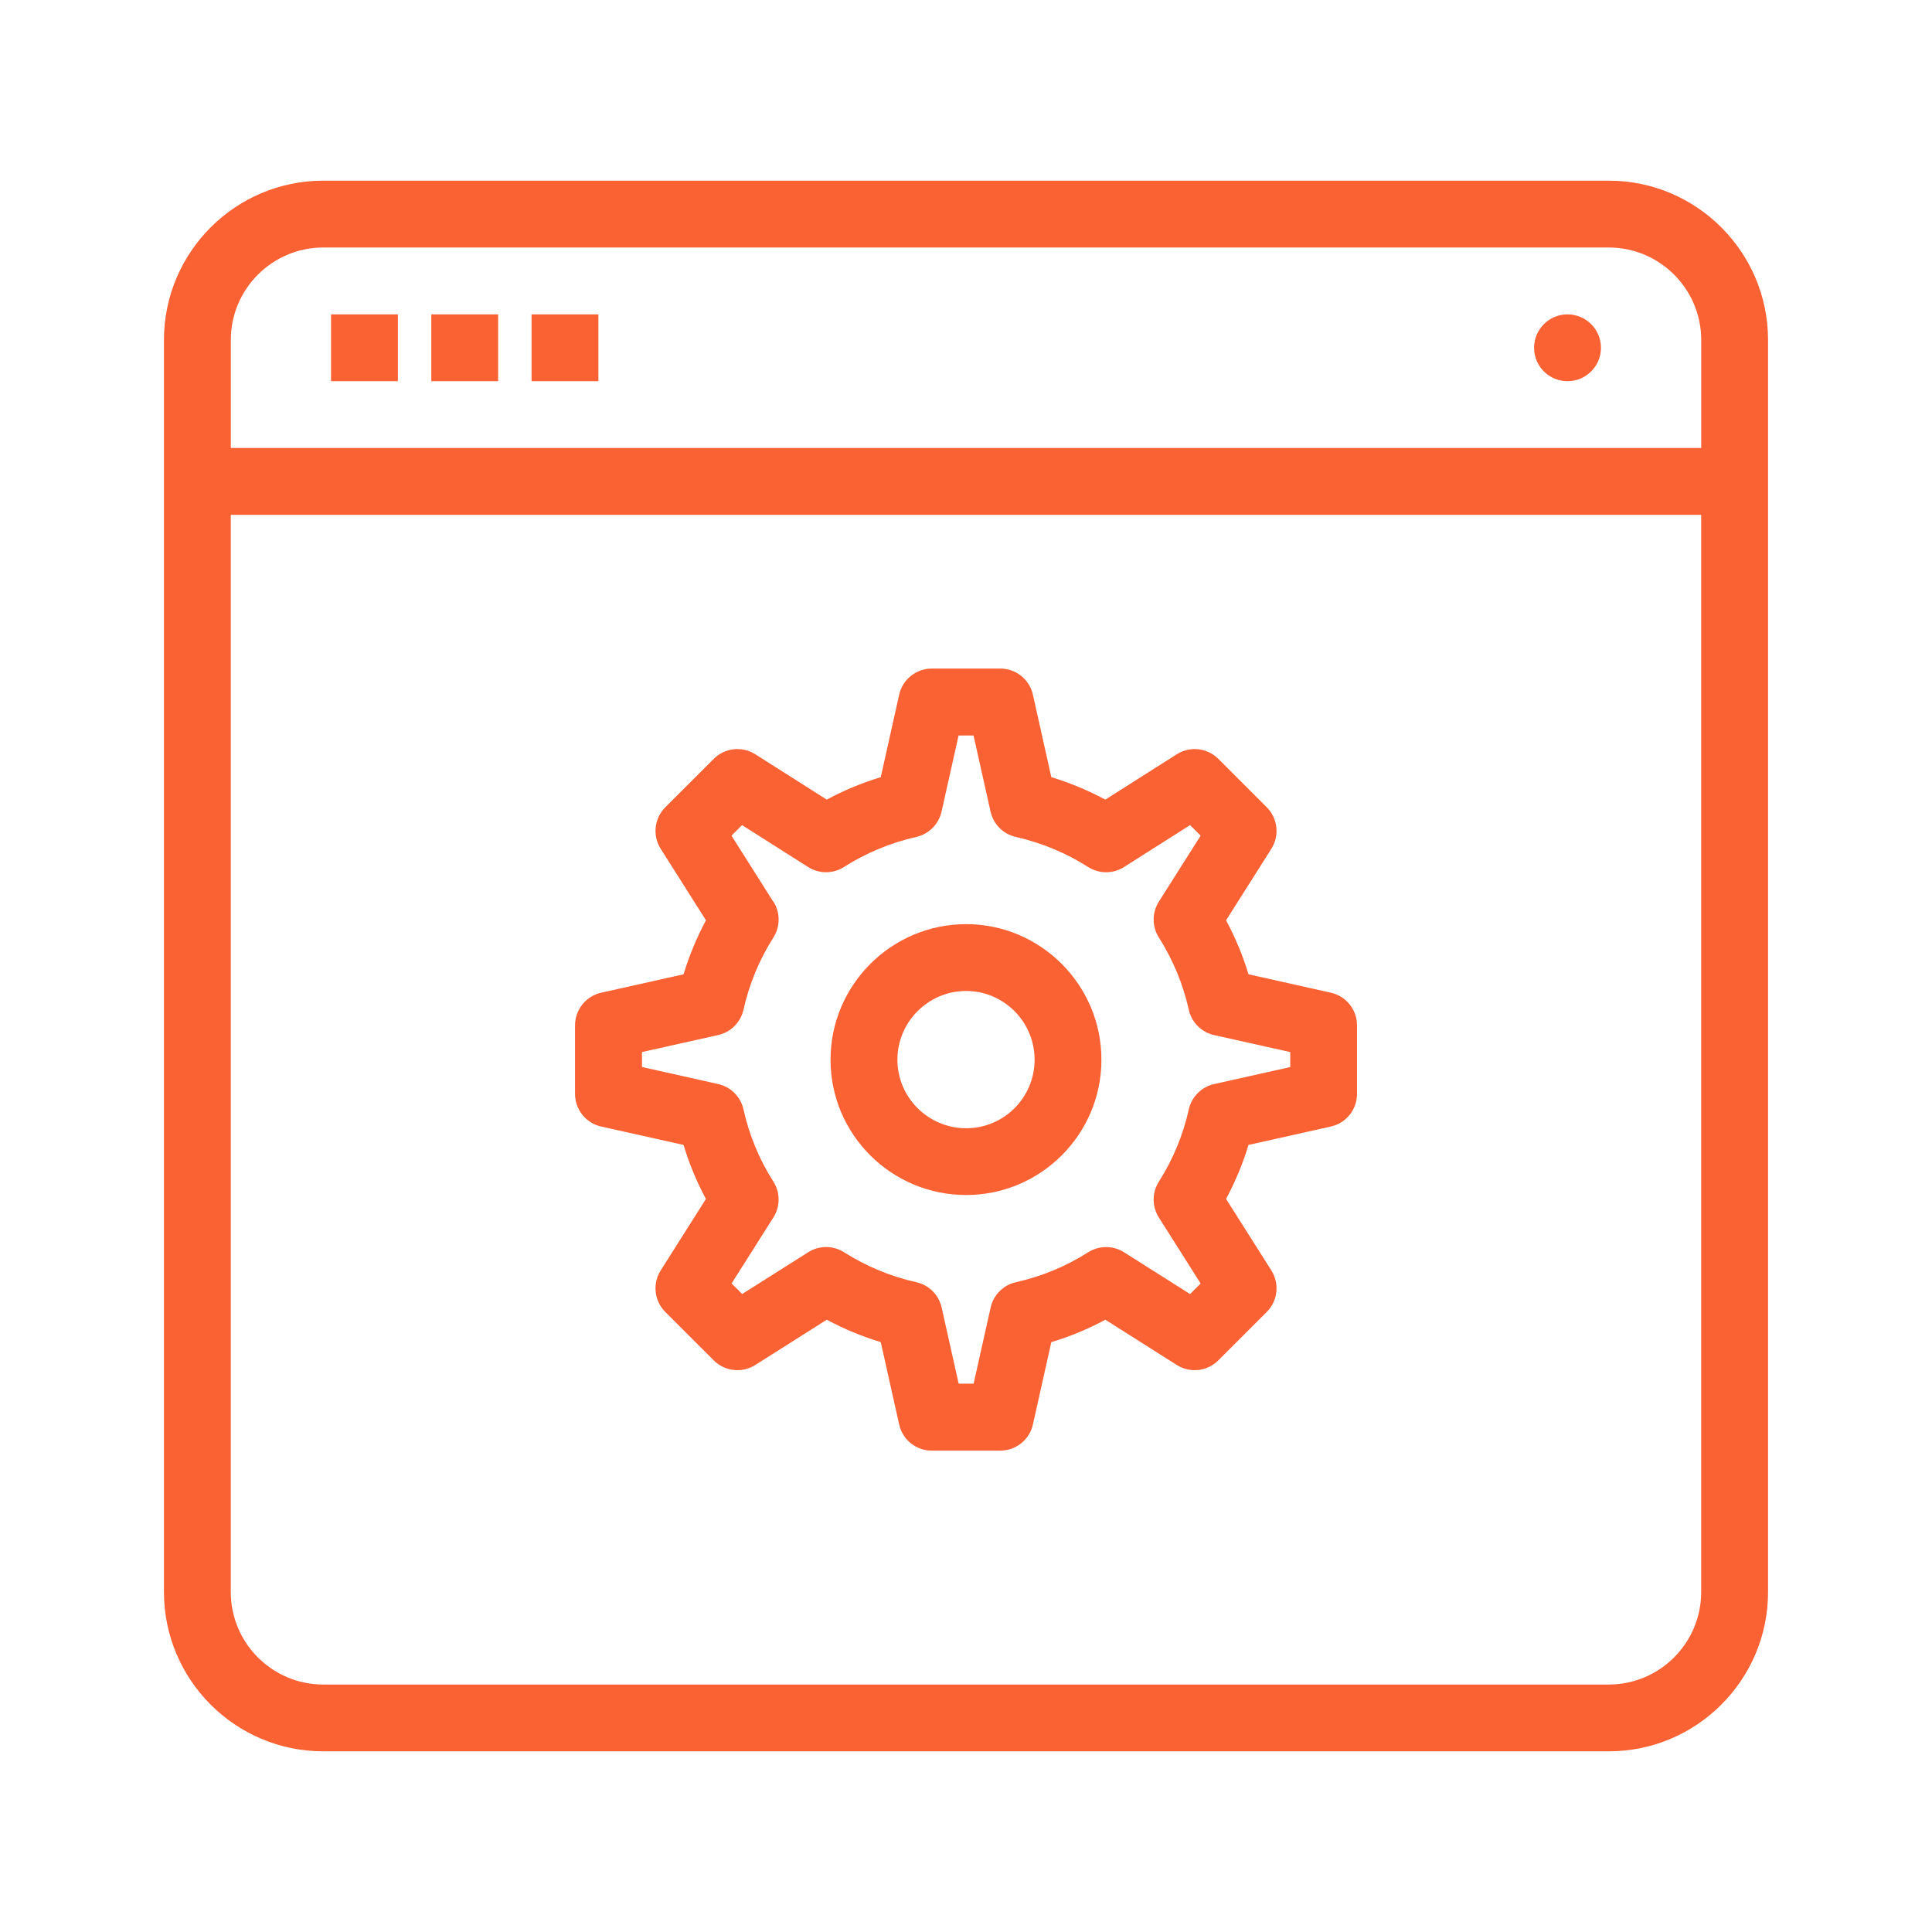
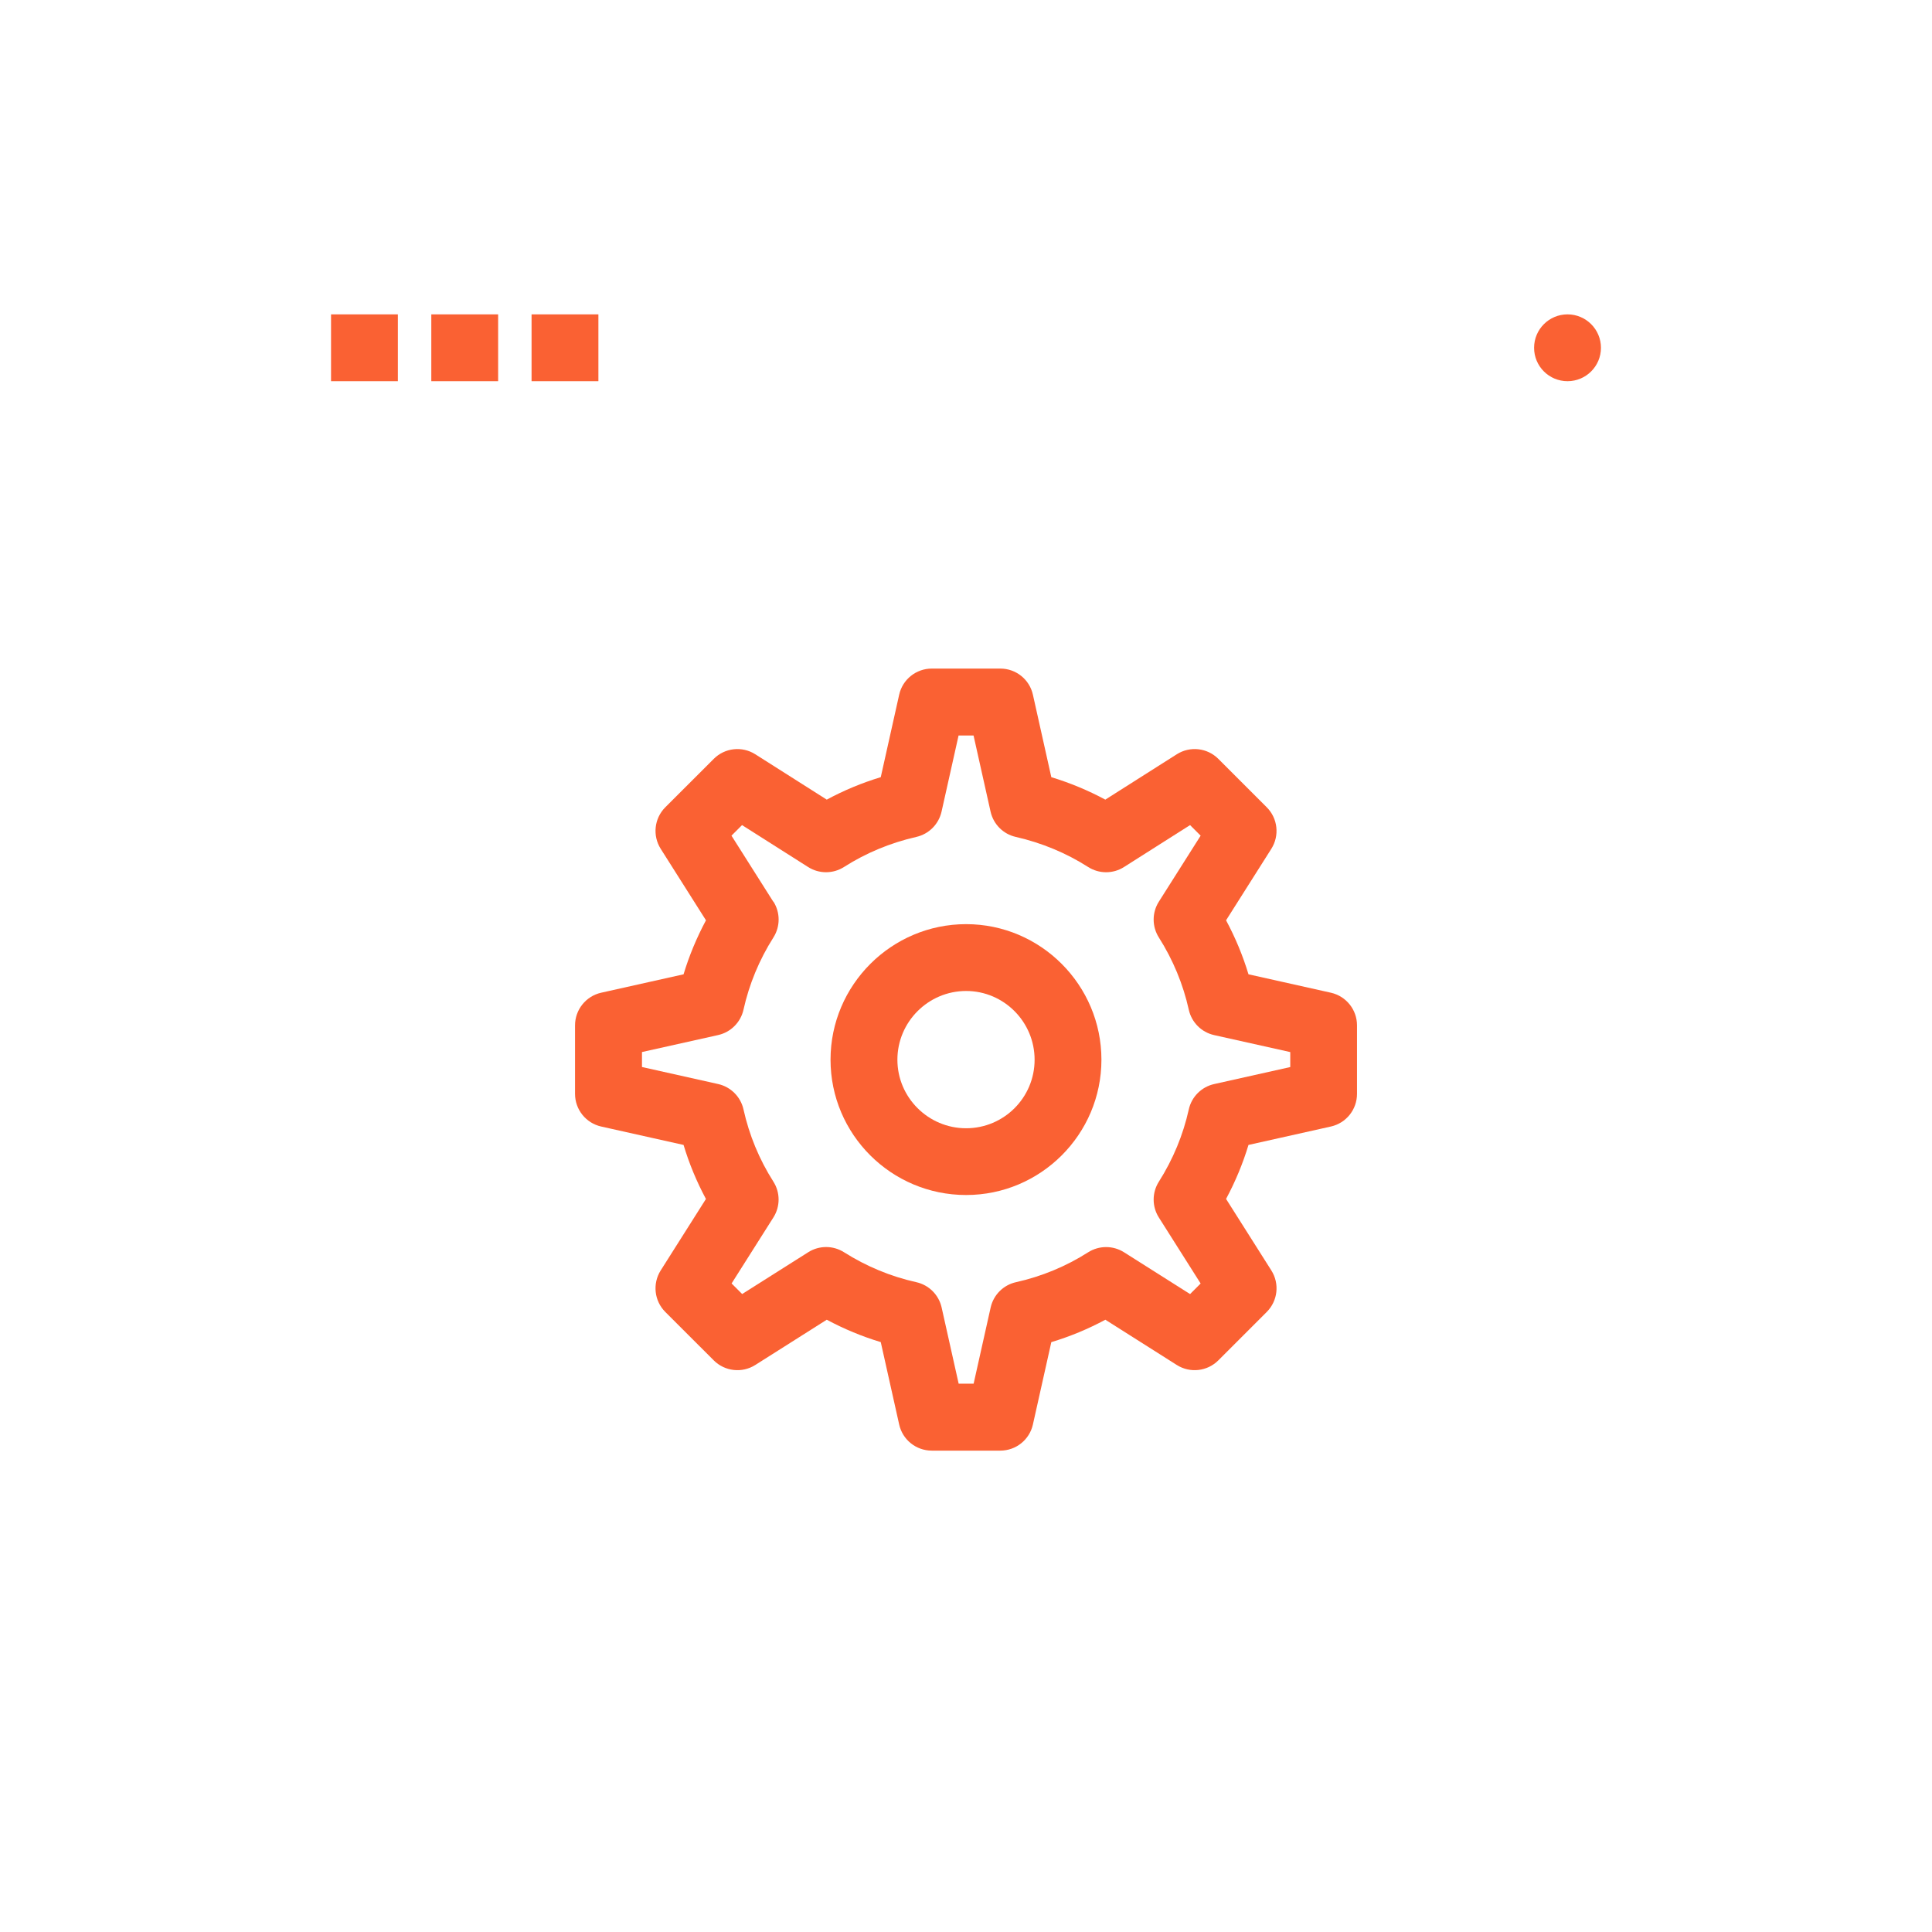
<svg xmlns="http://www.w3.org/2000/svg" id="Layer_1" data-name="Layer 1" viewBox="0 0 512 512">
  <defs>
    <style>
      .cls-1 {
        fill: #fa6133;
      }
    </style>
  </defs>
  <g id="_948_Cogwheels_Development_Gear_Optimization" data-name="948, Cogwheels, Development, Gear, Optimization">
    <g>
      <path class="cls-1" d="M176.31,213.94c-2.93,2.93-3.43,7.5-1.22,11l12,18.95c-2.46,4.59-4.45,9.37-5.94,14.31l-21.84,4.88c-4.04.91-6.92,4.5-6.92,8.65v18.16c0,4.15,2.88,7.74,6.92,8.65l21.84,4.88c1.49,4.96,3.48,9.75,5.93,14.32l-11.99,18.94c-2.21,3.5-1.71,8.07,1.22,11l12.84,12.83c2.93,2.93,7.5,3.44,11,1.23l18.95-12c4.59,2.46,9.37,4.44,14.31,5.93l4.88,21.84c.9,4.05,4.49,6.92,8.64,6.92h18.16c4.15,0,7.74-2.88,8.64-6.92l4.88-21.83c4.97-1.5,9.75-3.48,14.32-5.94l18.94,12c3.5,2.21,8.07,1.7,11-1.23l12.83-12.83c2.93-2.93,3.44-7.5,1.22-11l-12-18.95c2.46-4.59,4.45-9.37,5.94-14.31l21.84-4.88c4.05-.91,6.92-4.5,6.92-8.65v-18.16c0-4.15-2.88-7.74-6.92-8.65l-21.84-4.88c-1.49-4.94-3.48-9.72-5.94-14.31l12-18.95c2.21-3.5,1.71-8.07-1.22-11l-12.83-12.83c-2.93-2.94-7.51-3.44-11.01-1.22l-18.94,12.02c-4.54-2.44-9.33-4.43-14.31-5.95l-4.88-21.86c-.9-4.05-4.49-6.92-8.64-6.92h-18.16c-4.15,0-7.74,2.88-8.64,6.92l-4.88,21.86c-4.99,1.51-9.77,3.5-14.31,5.95l-18.94-12.02c-3.5-2.22-8.08-1.72-11.01,1.22l-12.84,12.83ZM204.93,238.96l-11.08-17.5,2.8-2.8,17.51,11.11c2.9,1.84,6.61,1.84,9.51-.01,5.83-3.72,12.28-6.4,19.17-7.97,3.33-.76,5.93-3.37,6.68-6.7l4.51-20.17h3.97l4.51,20.17c.75,3.34,3.34,5.95,6.68,6.7,6.89,1.57,13.34,4.25,19.17,7.97,2.9,1.85,6.61,1.86,9.51.01l17.51-11.11,2.8,2.8-11.08,17.5c-1.83,2.89-1.83,6.58,0,9.47,3.77,5.95,6.44,12.4,7.94,19.16.74,3.35,3.36,5.97,6.71,6.72l20.18,4.5v3.97l-20.18,4.51c-3.35.75-5.97,3.37-6.71,6.72-1.5,6.76-4.17,13.21-7.94,19.16-1.83,2.89-1.83,6.58,0,9.47l11.08,17.5-2.8,2.8-17.51-11.08c-2.9-1.83-6.59-1.83-9.49,0-5.88,3.75-12.32,6.41-19.13,7.93-3.35.74-5.97,3.36-6.72,6.71l-4.51,20.18h-3.97l-4.51-20.18c-.75-3.35-3.37-5.97-6.72-6.71-6.75-1.5-13.2-4.17-19.16-7.94-2.89-1.83-6.58-1.83-9.47,0l-17.51,11.08-2.8-2.8,11.08-17.5c1.84-2.9,1.83-6.6-.01-9.49-3.75-5.89-6.41-12.33-7.92-19.14-.75-3.35-3.37-5.97-6.72-6.72l-20.18-4.51v-3.97l20.18-4.5c3.35-.75,5.97-3.37,6.72-6.72,1.5-6.76,4.17-13.21,7.94-19.16,1.83-2.89,1.83-6.58,0-9.48h0Z" />
      <path class="cls-1" d="M256.03,316.69c19.77,0,35.86-16.08,35.86-35.86s-16.09-35.92-35.86-35.92-35.93,16.11-35.93,35.92,16.12,35.86,35.93,35.86ZM256.03,262.62c10.01,0,18.15,8.18,18.15,18.22s-8.14,18.16-18.15,18.16-18.21-8.14-18.21-18.16,8.17-18.22,18.21-18.22Z" />
-       <path class="cls-1" d="M426.33,47.88H85.66c-23.28,0-42.21,18.94-42.21,42.22v331.81c0,23.28,18.94,42.21,42.21,42.21h340.67c23.28,0,42.22-18.93,42.22-42.21V90.1c0-23.28-18.94-42.22-42.22-42.22h0ZM85.66,65.59h340.67c13.51,0,24.51,10.99,24.51,24.5v28.63H61.17v-28.63c0-13.51,10.99-24.5,24.5-24.5h0ZM426.33,446.42H85.66c-13.51,0-24.5-10.99-24.5-24.51V136.44h389.67v285.47c0,13.52-10.99,24.51-24.51,24.51Z" />
      <path class="cls-1" d="M87.73,83.31h17.71v17.71h-17.71v-17.71Z" />
      <path class="cls-1" d="M114.3,83.31h17.71v17.71h-17.71v-17.71Z" />
      <path class="cls-1" d="M140.87,83.31h17.71v17.71h-17.71v-17.71Z" />
      <path class="cls-1" d="M415.41,101.02c4.89,0,8.86-3.96,8.86-8.85s-3.97-8.86-8.86-8.86-8.86,3.96-8.86,8.86,3.97,8.85,8.86,8.85Z" />
    </g>
  </g>
</svg>